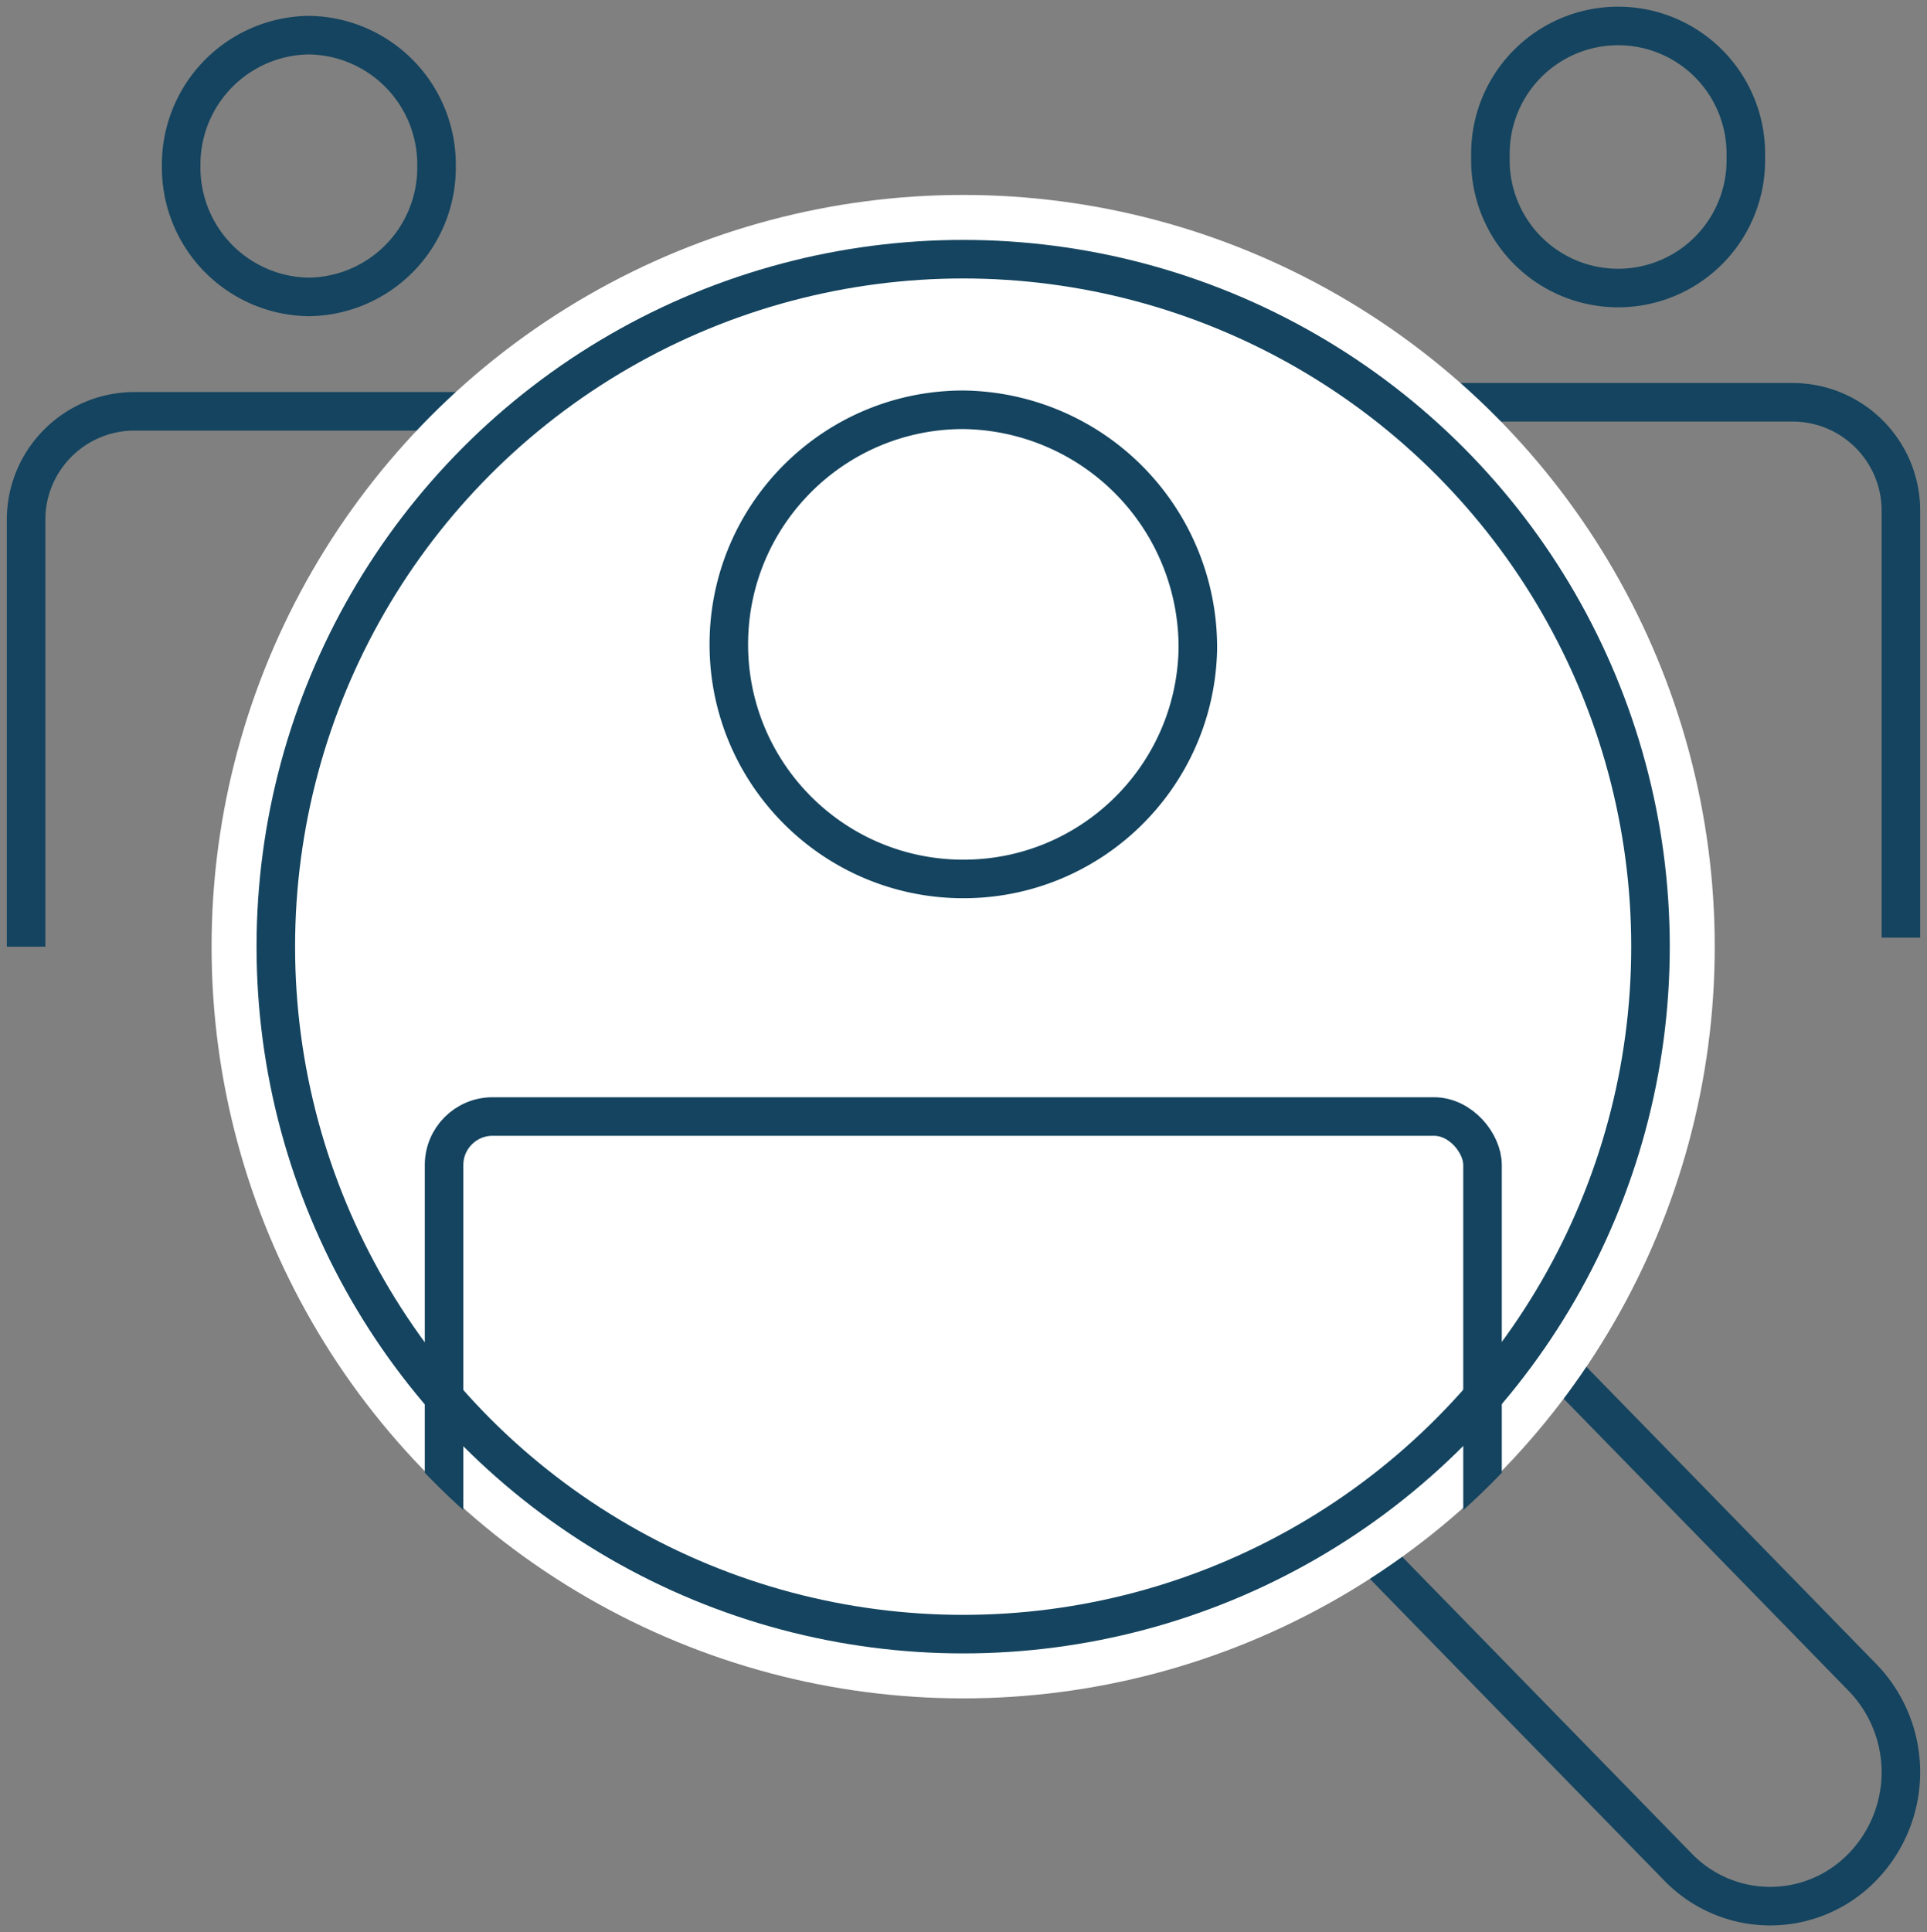
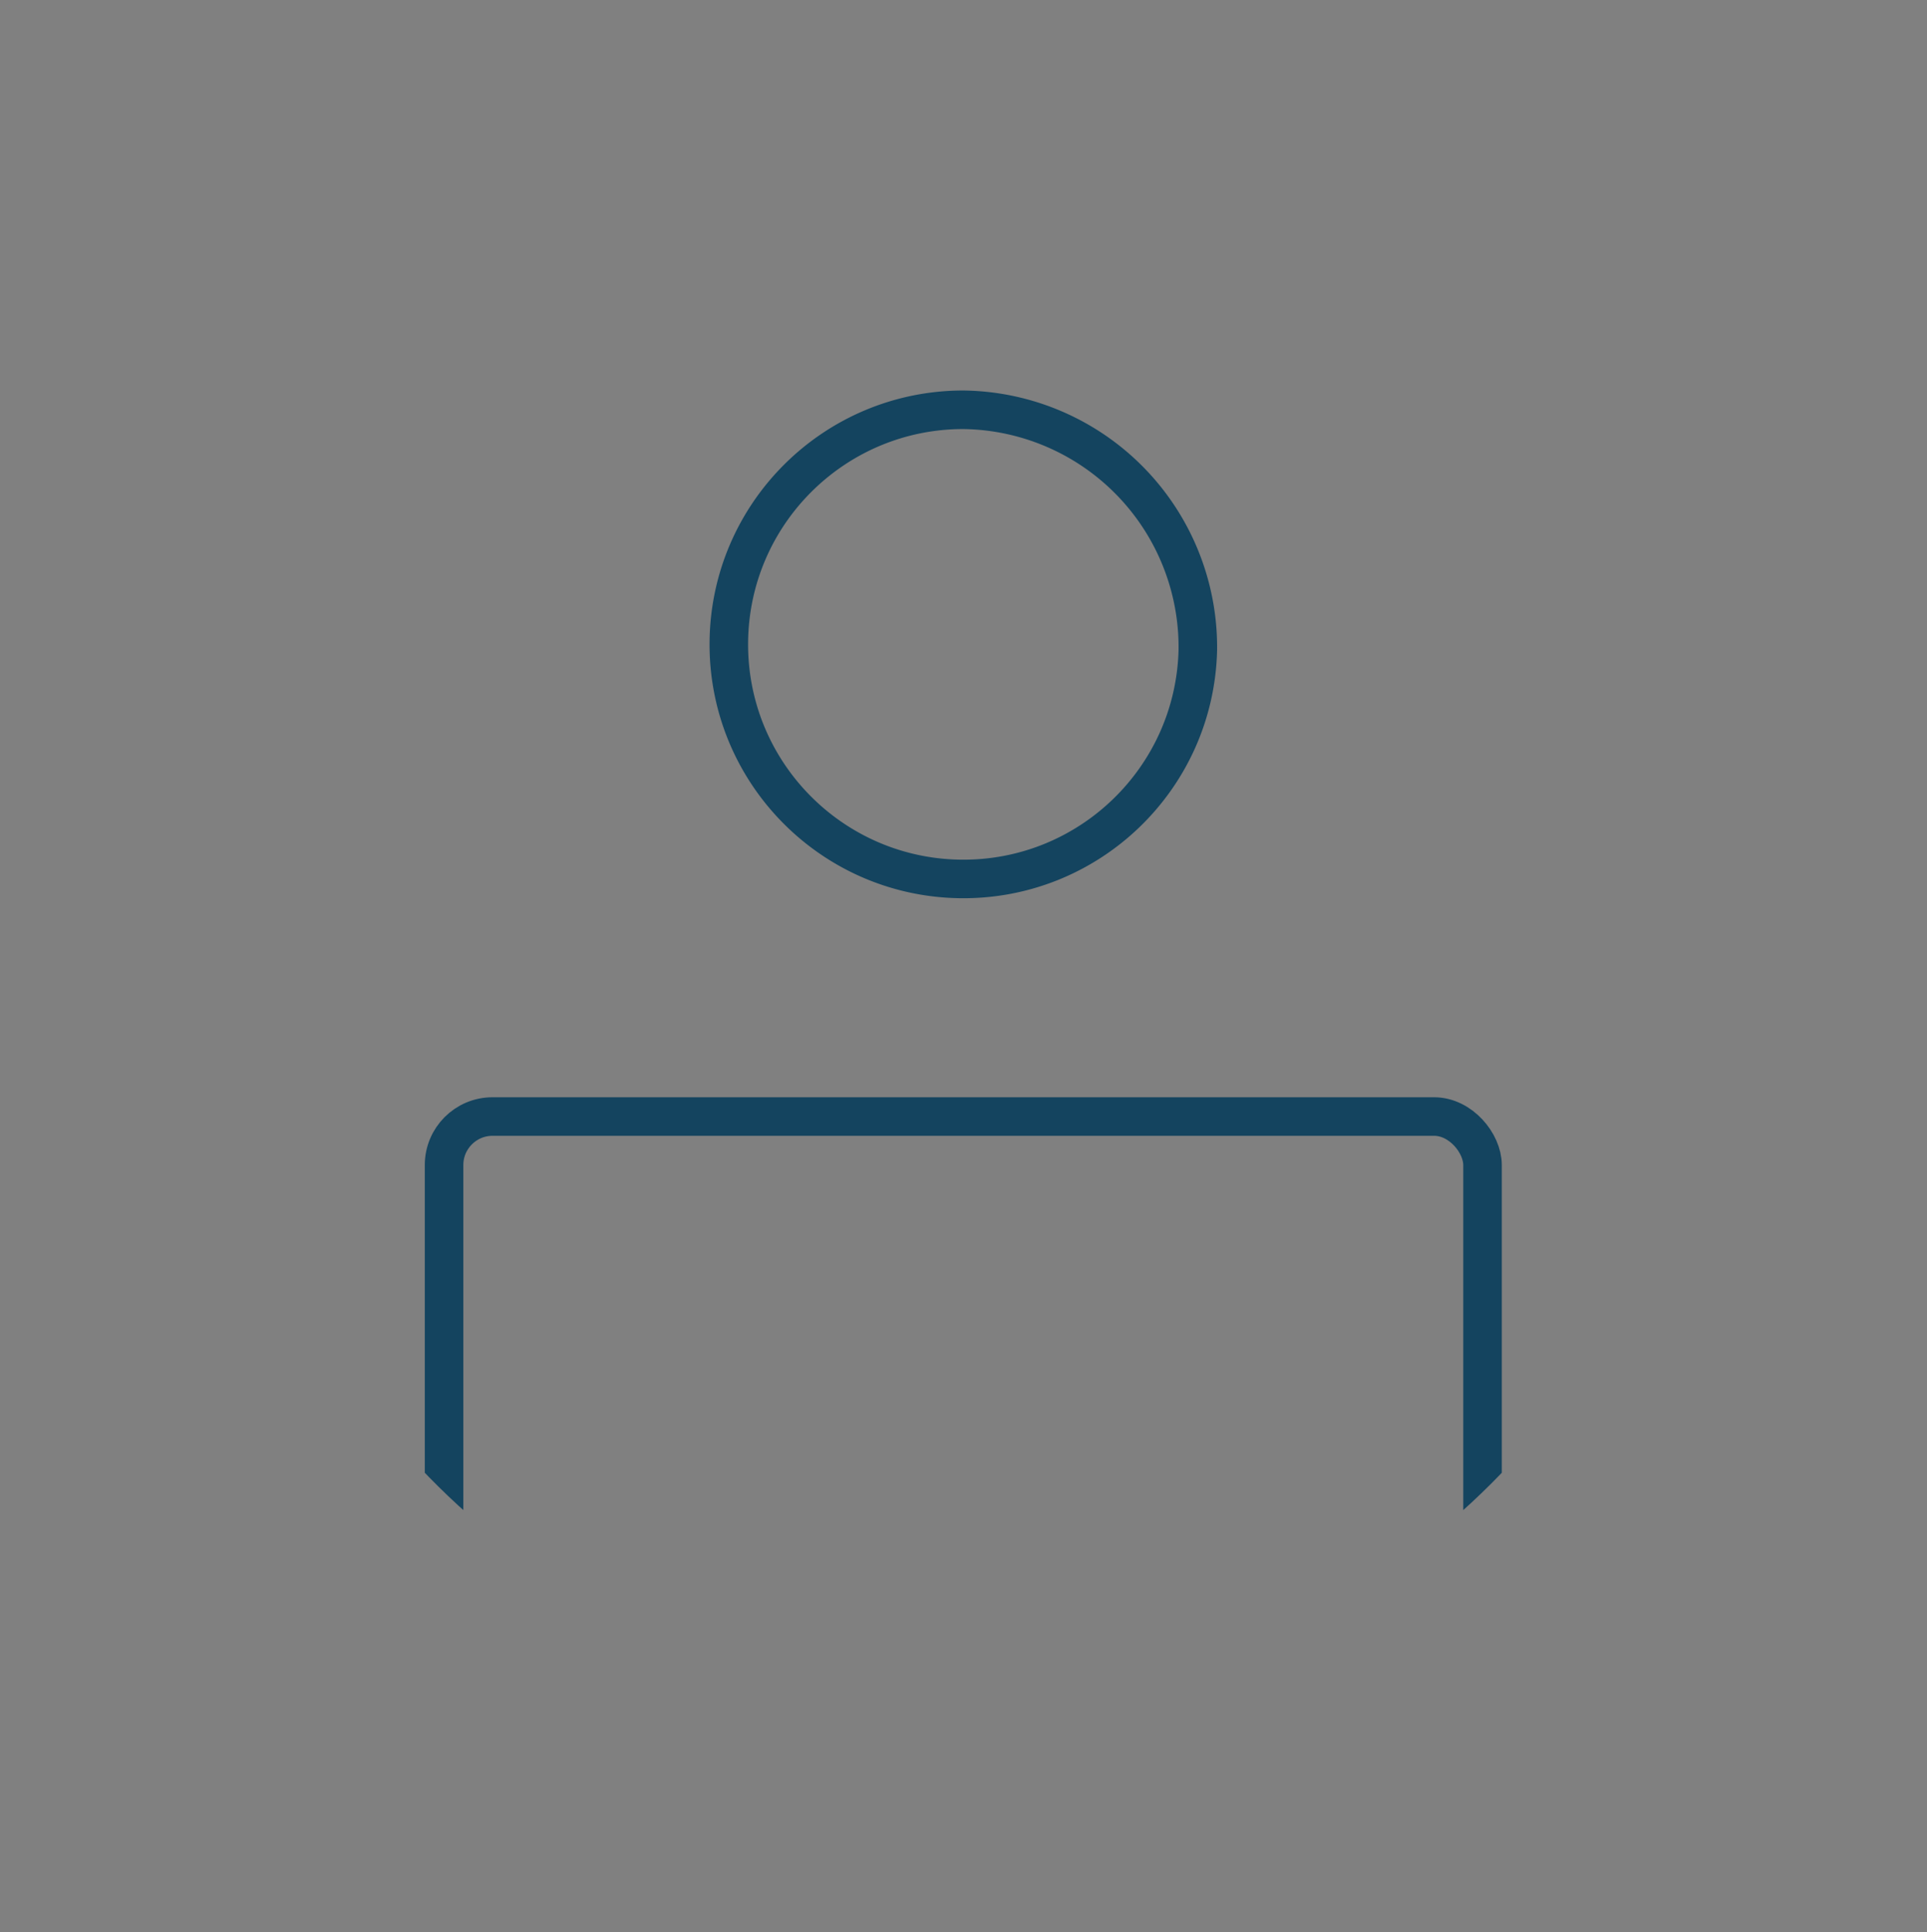
<svg xmlns="http://www.w3.org/2000/svg" width="90" height="90.228">
  <rect width="100%" height="100%" fill="#808080" stroke="none" />
  <defs>
    <clipPath id="A">
-       <path fill="none" d="M0 0h90v90.228H0z" />
-     </clipPath>
+       </clipPath>
    <clipPath id="B">
      <path d="M13.434,47.737A34.879,34.879,0,1,0,48.313,12.86,34.881,34.881,0,0,0,13.434,47.737" transform="translate(-13.434 -12.86)" fill="none" />
    </clipPath>
  </defs>
  <g clip-path="url(#A)">
    <g fill="none" stroke="#14445f">
      <g stroke-miterlimit="10" stroke-width="1.8">
        <path d="M20.388 7.753a6.04 6.04 0 0 1-5.964 6.112 6.04 6.04 0 0 1-5.962-6.112 6.04 6.04 0 0 1 5.963-6.112 6.04 6.04 0 0 1 5.963 6.112zM1.219 44.206v-19.95c.008-2.785 2.264-5.041 5.049-5.049h16.314M69.611 7.331c-.056 2.167 1.068 4.194 2.936 5.294s4.186 1.1 6.054 0 2.992-3.127 2.936-5.294c.056-2.167-1.068-4.194-2.936-5.294s-4.186-1.1-6.054 0-2.992 3.127-2.936 5.294zm19.17 36.453v-19.95c-.008-2.785-2.264-5.041-5.049-5.049H67.418" />
      </g>
      <path d="M62.384 70.802l15.977 16.372a5.99 5.99 0 0 0 8.629 0 6.35 6.35 0 0 0 0-8.84L71.014 61.956" stroke-linecap="round" stroke-linejoin="round" stroke-width="1.8" />
    </g>
-     <path d="M77.086 44.206c0 17.728-14.372 32.1-32.1 32.1s-32.1-14.372-32.1-32.1 14.372-32.1 32.1-32.1 32.1 14.372 32.1 32.1" fill="#fff" />
    <g fill="none" stroke-linejoin="round">
-       <circle cx="44.984" cy="44.205" r="32.102" stroke="#fff" stroke-width="6" />
-       <circle cx="44.984" cy="44.205" r="32.102" stroke="#14445f" stroke-width="1.8" />
-     </g>
+       </g>
  </g>
  <g clip-path="url(#B)" transform="translate(10.112 9.728)" fill="none" stroke="#14445f" stroke-miterlimit="10" stroke-width="1.8">
    <path d="M45.832 20.63c-.148 6.013-5.116 10.782-11.129 10.684s-10.823-5.026-10.775-11.041S28.865 9.408 34.879 9.407A11.09 11.09 0 0 1 45.832 20.63z" />
    <rect width="48.501" height="36.26" rx="2.264" x="10.628" y="42.409" />
  </g>
</svg>